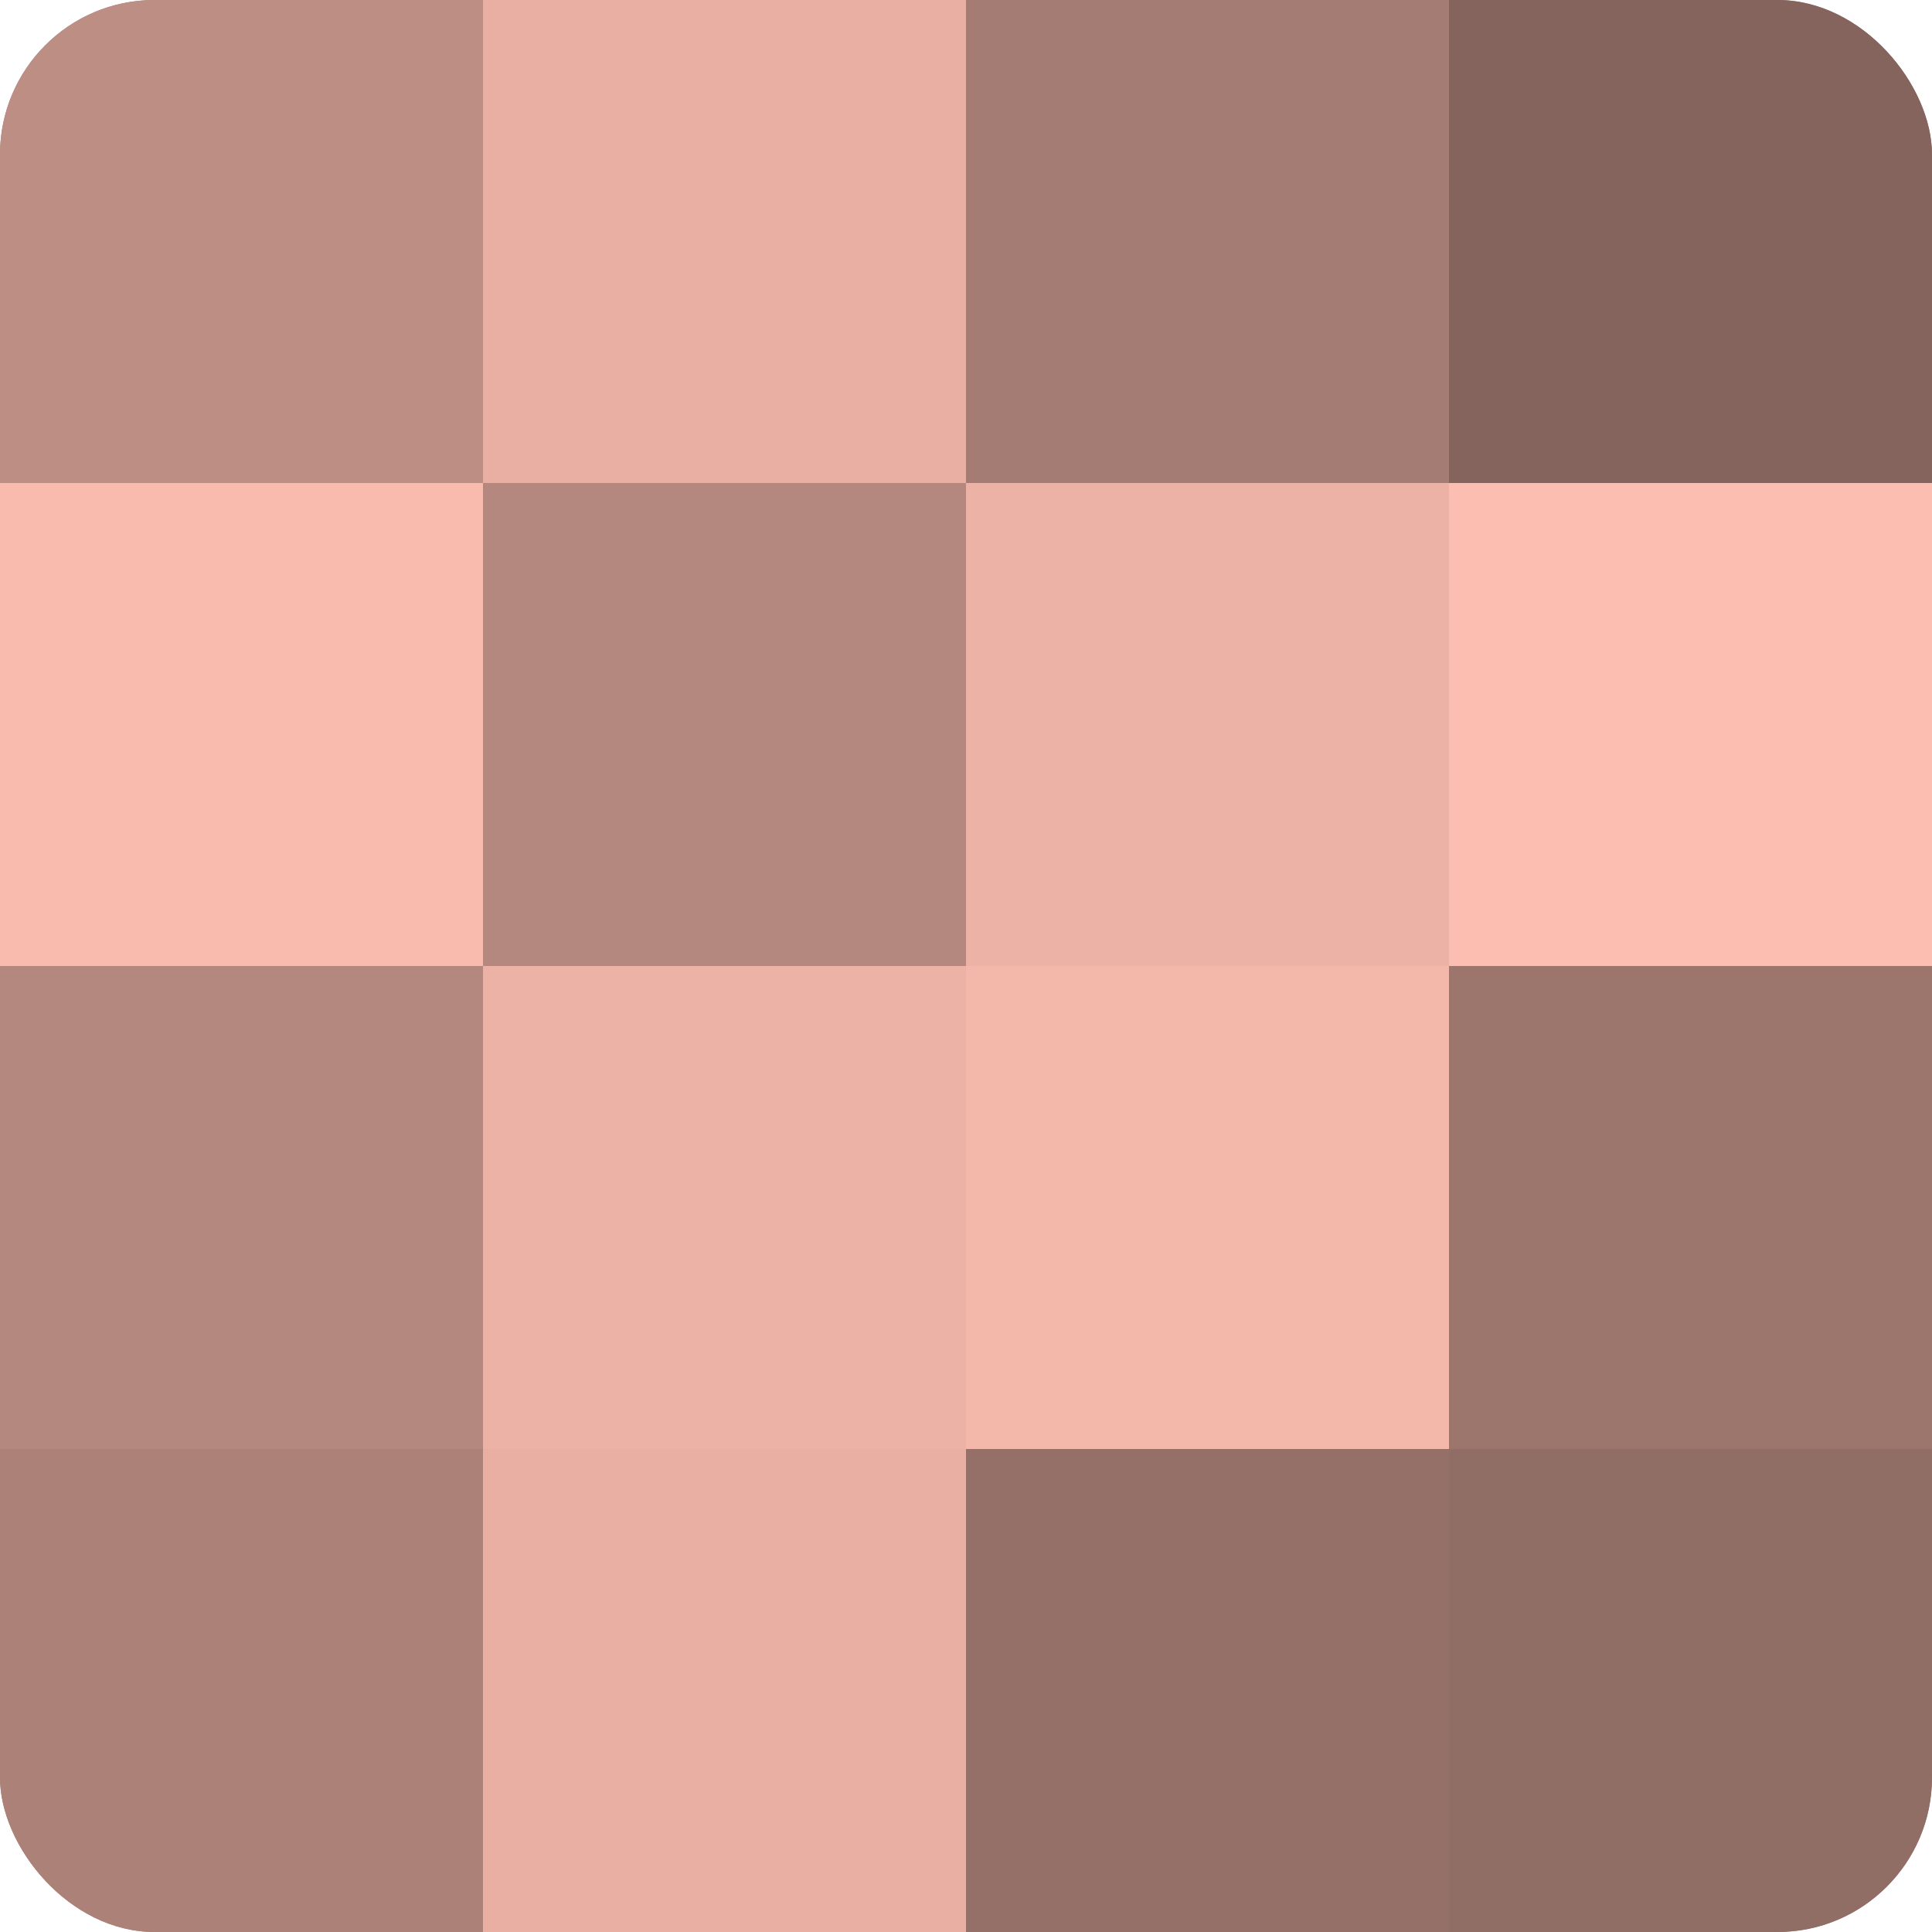
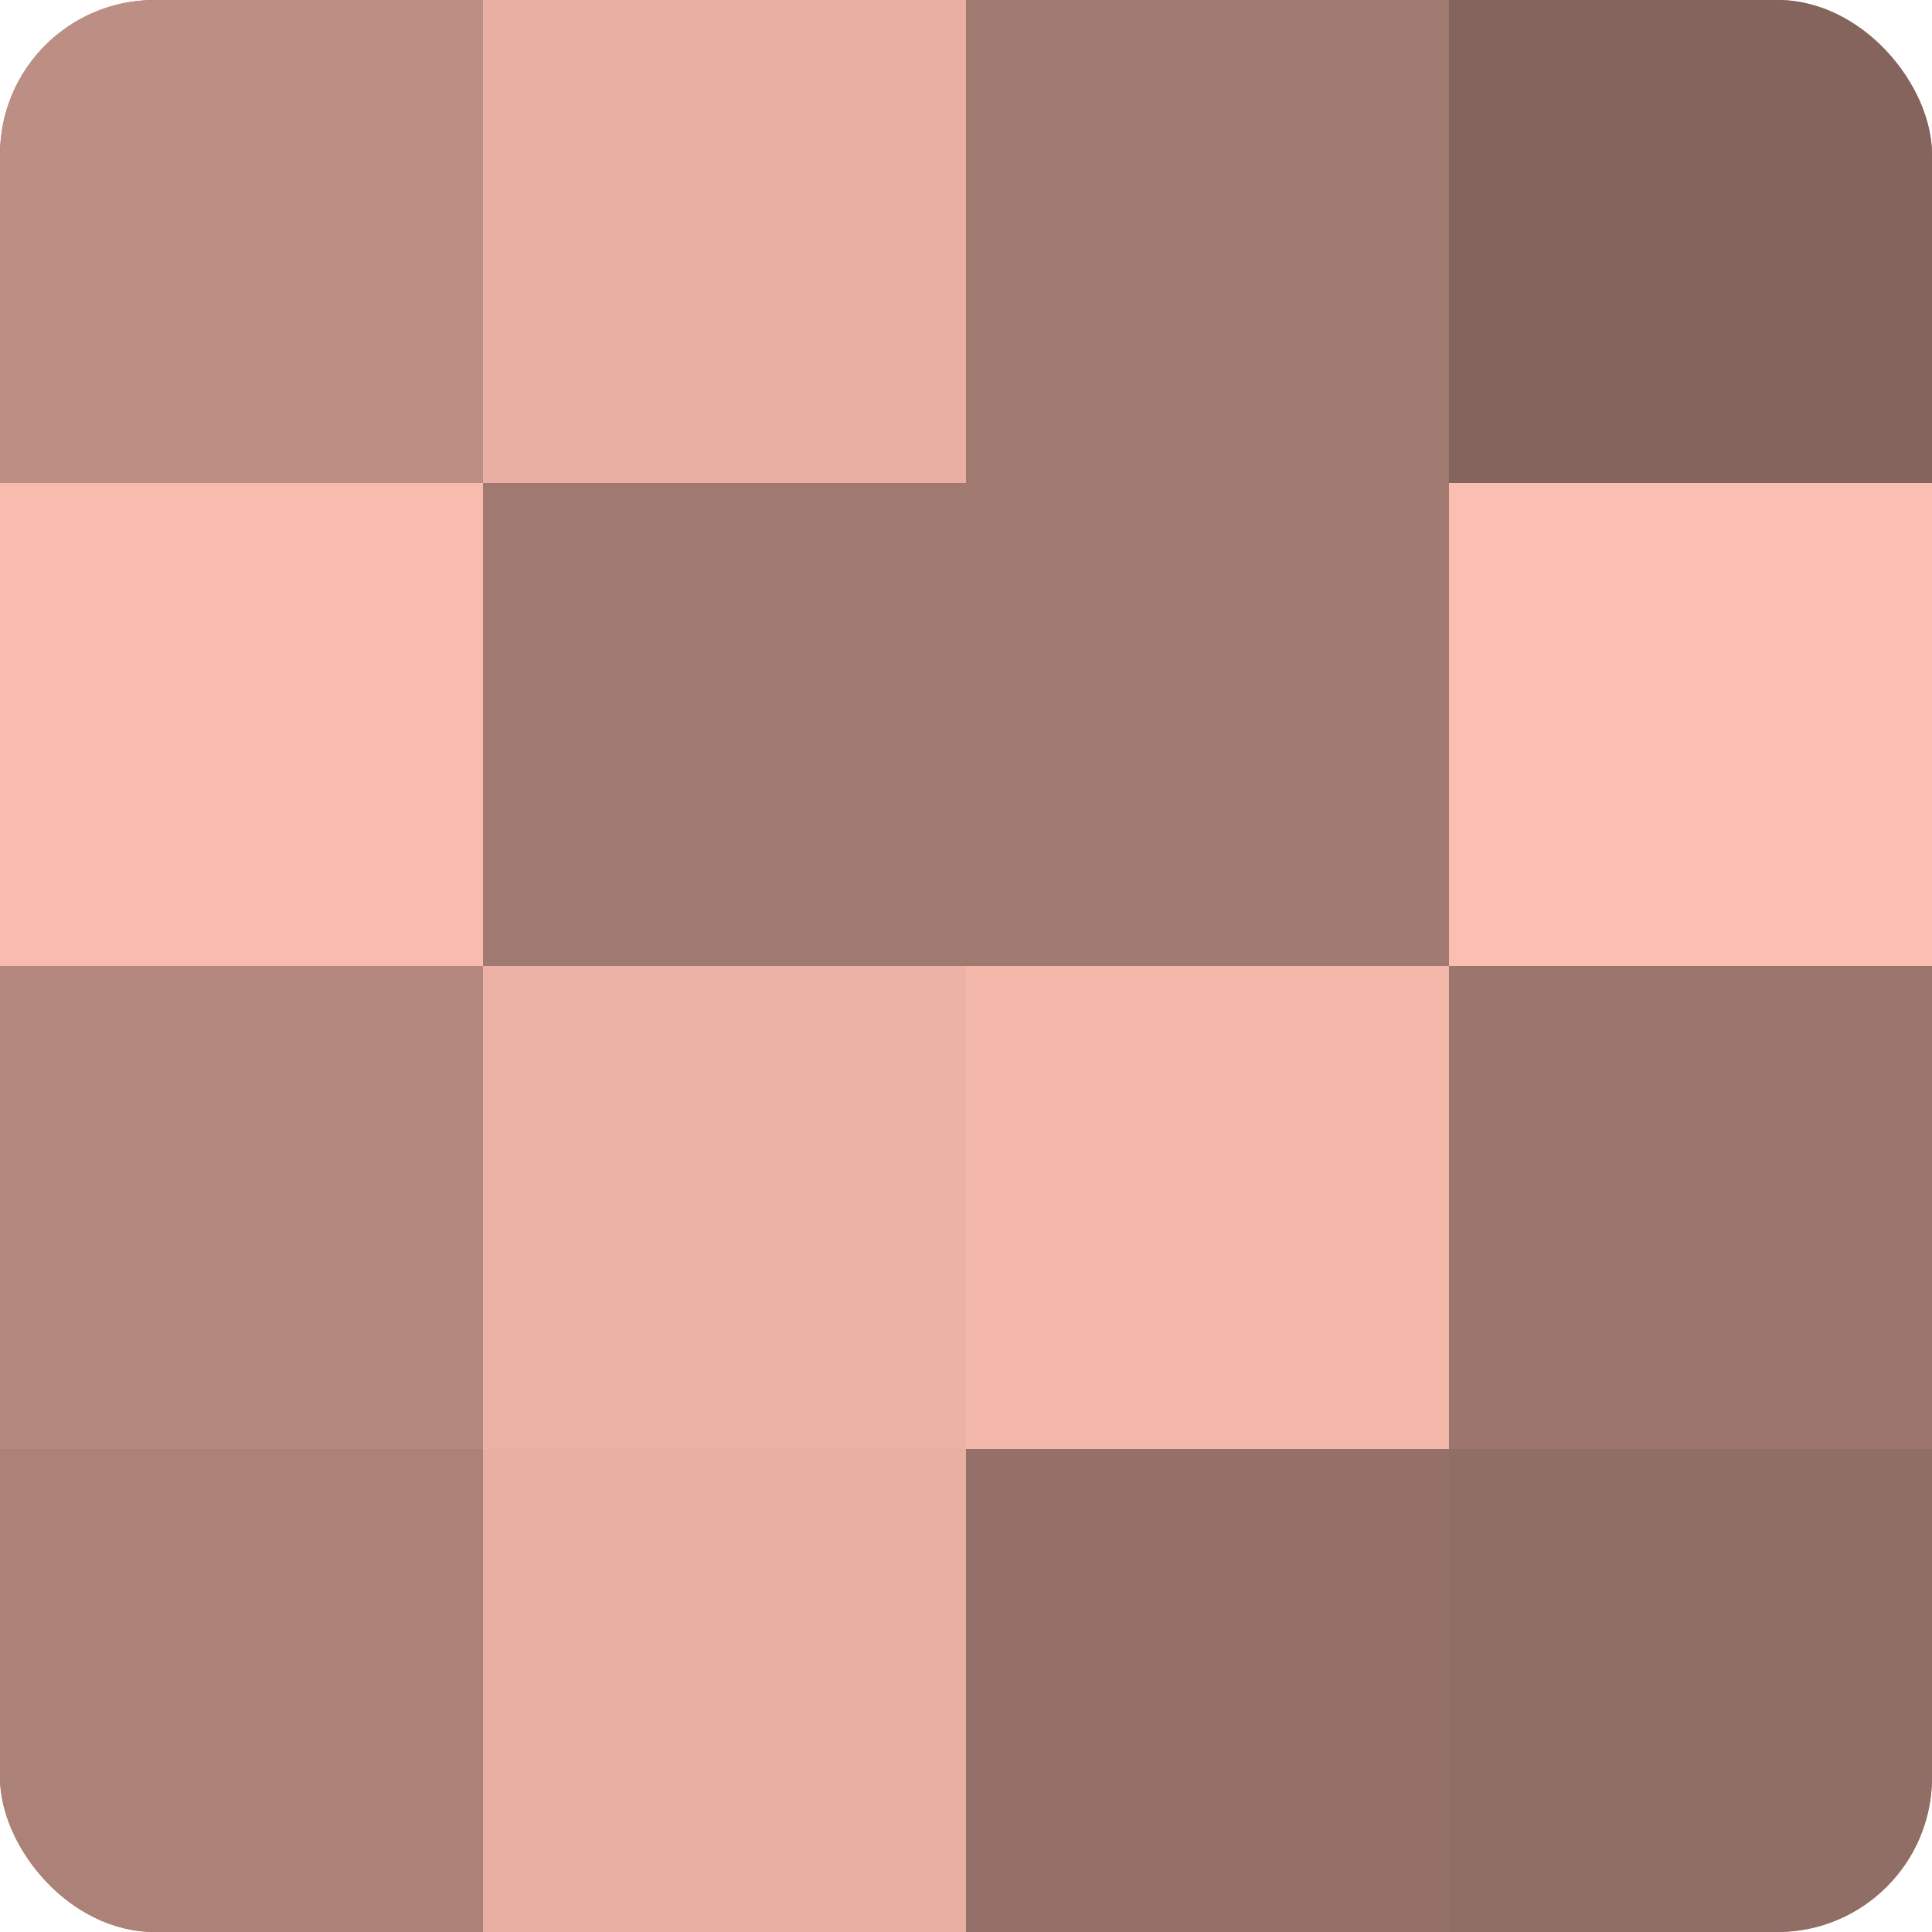
<svg xmlns="http://www.w3.org/2000/svg" width="60" height="60" viewBox="0 0 100 100" preserveAspectRatio="xMidYMid meet">
  <defs>
    <clipPath id="c" width="100" height="100">
      <rect width="100" height="100" rx="8" ry="8" />
    </clipPath>
  </defs>
  <g clip-path="url(#c)">
    <rect width="100" height="100" fill="#a07970" />
    <rect width="25" height="25" fill="#bc8e84" />
    <rect y="25" width="25" height="25" fill="#f8bbad" />
    <rect y="50" width="25" height="25" fill="#b4887e" />
    <rect y="75" width="25" height="25" fill="#ac8278" />
    <rect x="25" width="25" height="25" fill="#e8afa2" />
-     <rect x="25" y="25" width="25" height="25" fill="#b4887e" />
    <rect x="25" y="50" width="25" height="25" fill="#ecb2a5" />
    <rect x="25" y="75" width="25" height="25" fill="#e8afa2" />
-     <rect x="50" width="25" height="25" fill="#a47c73" />
-     <rect x="50" y="25" width="25" height="25" fill="#ecb2a5" />
    <rect x="50" y="50" width="25" height="25" fill="#f4b8ab" />
    <rect x="50" y="75" width="25" height="25" fill="#947068" />
    <rect x="75" width="25" height="25" fill="#84645d" />
    <rect x="75" y="25" width="25" height="25" fill="#fcbeb0" />
    <rect x="75" y="50" width="25" height="25" fill="#9c766d" />
    <rect x="75" y="75" width="25" height="25" fill="#906d65" />
  </g>
</svg>